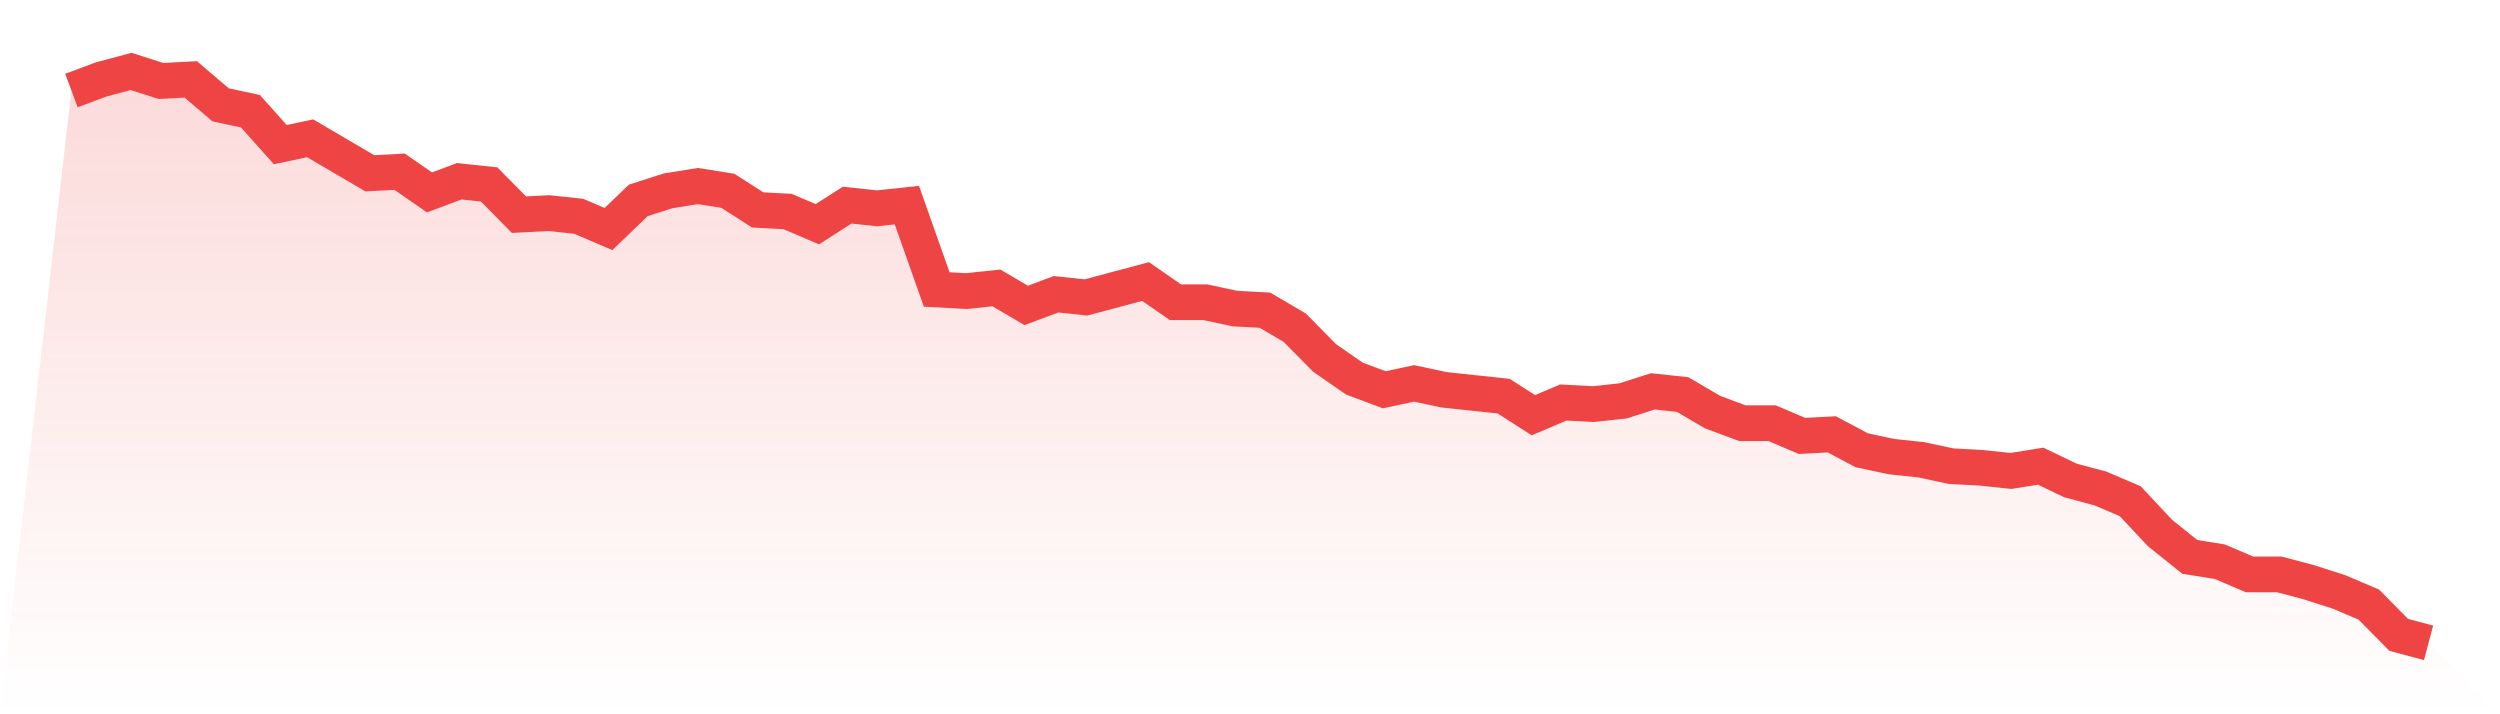
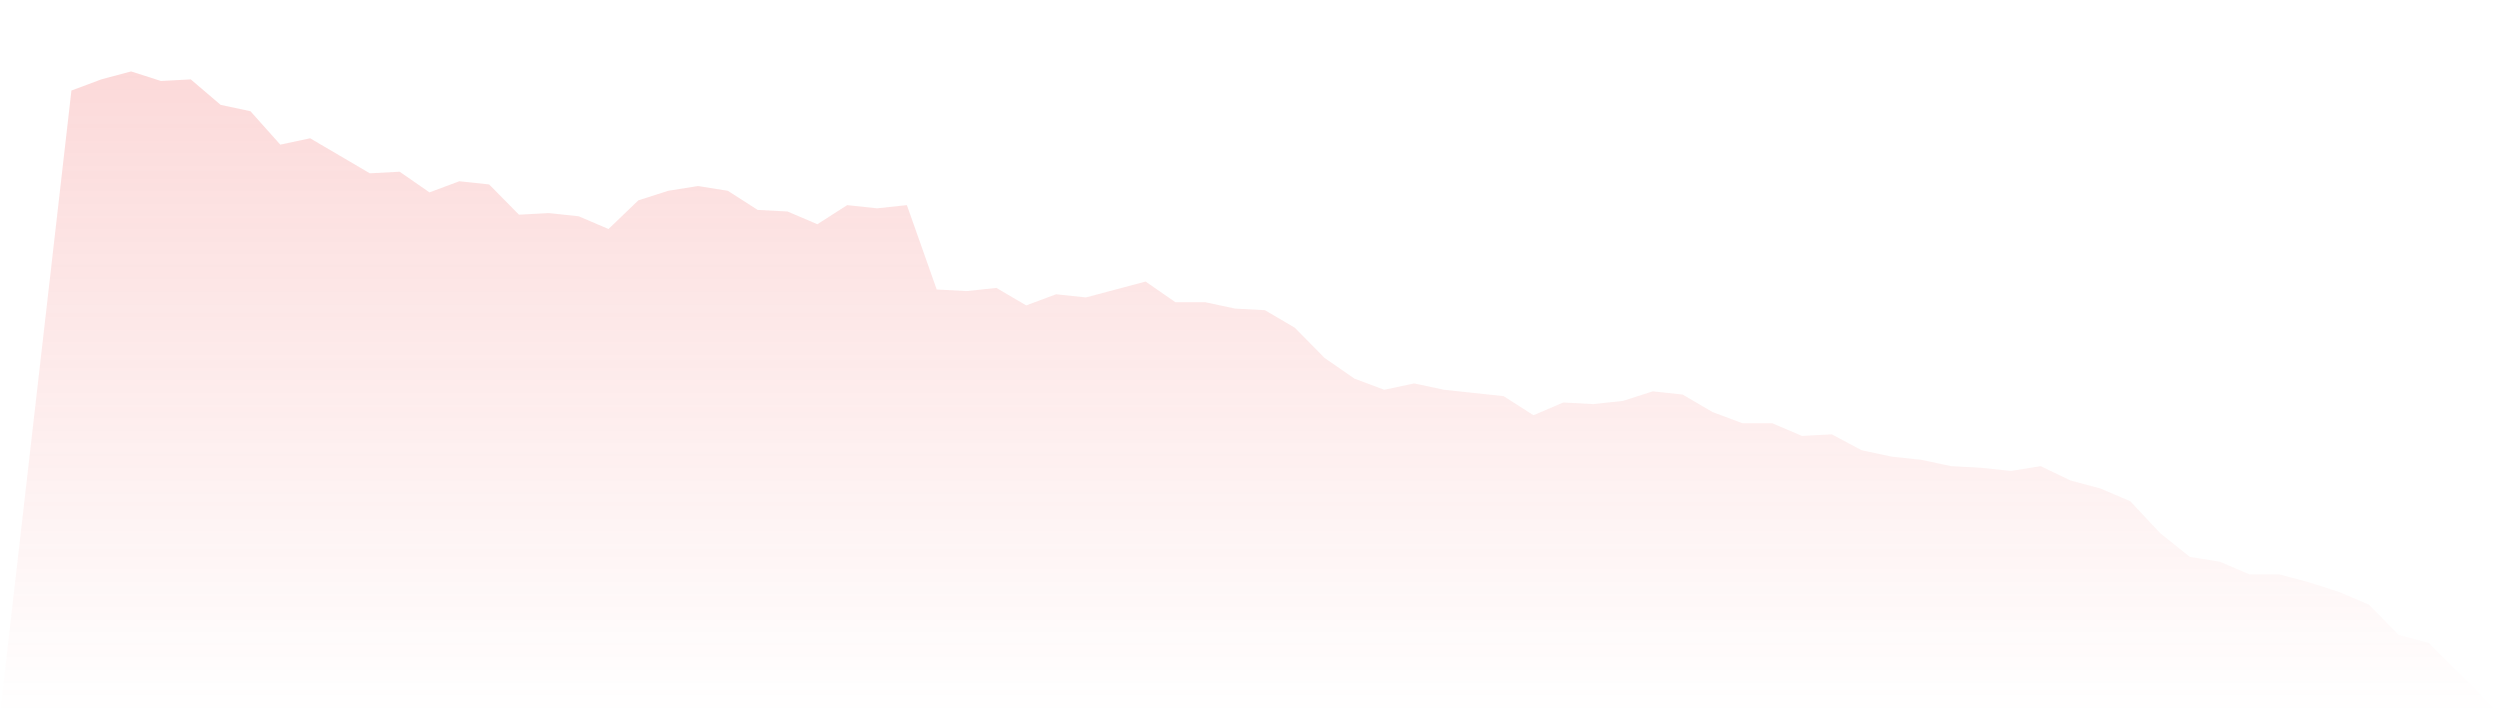
<svg xmlns="http://www.w3.org/2000/svg" viewBox="0 0 140 40">
  <defs>
    <linearGradient id="gradient" x1="0" x2="0" y1="0" y2="1">
      <stop offset="0%" stop-color="#ef4444" stop-opacity="0.2" />
      <stop offset="100%" stop-color="#ef4444" stop-opacity="0" />
    </linearGradient>
  </defs>
  <path d="M4,5.07 L4,5.07 L5.671,4.446 L7.342,4 L9.013,4.535 L10.684,4.446 L12.354,5.872 L14.025,6.228 L15.696,8.1 L17.367,7.744 L19.038,8.724 L20.709,9.705 L22.38,9.616 L24.051,10.774 L25.722,10.15 L27.392,10.329 L29.063,12.022 L30.734,11.933 L32.405,12.111 L34.076,12.825 L35.747,11.22 L37.418,10.685 L39.089,10.418 L40.759,10.685 L42.43,11.755 L44.101,11.844 L45.772,12.557 L47.443,11.487 L49.114,11.666 L50.785,11.487 L52.456,16.212 L54.127,16.301 L55.797,16.123 L57.468,17.103 L59.139,16.479 L60.81,16.657 L62.481,16.212 L64.152,15.766 L65.823,16.925 L67.494,16.925 L69.165,17.281 L70.835,17.37 L72.506,18.351 L74.177,20.045 L75.848,21.203 L77.519,21.827 L79.19,21.471 L80.861,21.827 L82.532,22.006 L84.203,22.184 L85.873,23.253 L87.544,22.54 L89.215,22.63 L90.886,22.451 L92.557,21.916 L94.228,22.095 L95.899,23.075 L97.57,23.699 L99.24,23.699 L100.911,24.412 L102.582,24.323 L104.253,25.214 L105.924,25.571 L107.595,25.749 L109.266,26.106 L110.937,26.195 L112.608,26.373 L114.278,26.106 L115.949,26.908 L117.62,27.354 L119.291,28.067 L120.962,29.85 L122.633,31.187 L124.304,31.454 L125.975,32.167 L127.646,32.167 L129.316,32.613 L130.987,33.148 L132.658,33.861 L134.329,35.554 L136,36 L140,40 L0,40 z" fill="url(#gradient)" />
-   <path d="M4,5.07 L4,5.07 L5.671,4.446 L7.342,4 L9.013,4.535 L10.684,4.446 L12.354,5.872 L14.025,6.228 L15.696,8.1 L17.367,7.744 L19.038,8.724 L20.709,9.705 L22.38,9.616 L24.051,10.774 L25.722,10.15 L27.392,10.329 L29.063,12.022 L30.734,11.933 L32.405,12.111 L34.076,12.825 L35.747,11.22 L37.418,10.685 L39.089,10.418 L40.759,10.685 L42.43,11.755 L44.101,11.844 L45.772,12.557 L47.443,11.487 L49.114,11.666 L50.785,11.487 L52.456,16.212 L54.127,16.301 L55.797,16.123 L57.468,17.103 L59.139,16.479 L60.81,16.657 L62.481,16.212 L64.152,15.766 L65.823,16.925 L67.494,16.925 L69.165,17.281 L70.835,17.37 L72.506,18.351 L74.177,20.045 L75.848,21.203 L77.519,21.827 L79.19,21.471 L80.861,21.827 L82.532,22.006 L84.203,22.184 L85.873,23.253 L87.544,22.54 L89.215,22.63 L90.886,22.451 L92.557,21.916 L94.228,22.095 L95.899,23.075 L97.57,23.699 L99.24,23.699 L100.911,24.412 L102.582,24.323 L104.253,25.214 L105.924,25.571 L107.595,25.749 L109.266,26.106 L110.937,26.195 L112.608,26.373 L114.278,26.106 L115.949,26.908 L117.62,27.354 L119.291,28.067 L120.962,29.85 L122.633,31.187 L124.304,31.454 L125.975,32.167 L127.646,32.167 L129.316,32.613 L130.987,33.148 L132.658,33.861 L134.329,35.554 L136,36" fill="none" stroke="#ef4444" stroke-width="2" />
</svg>